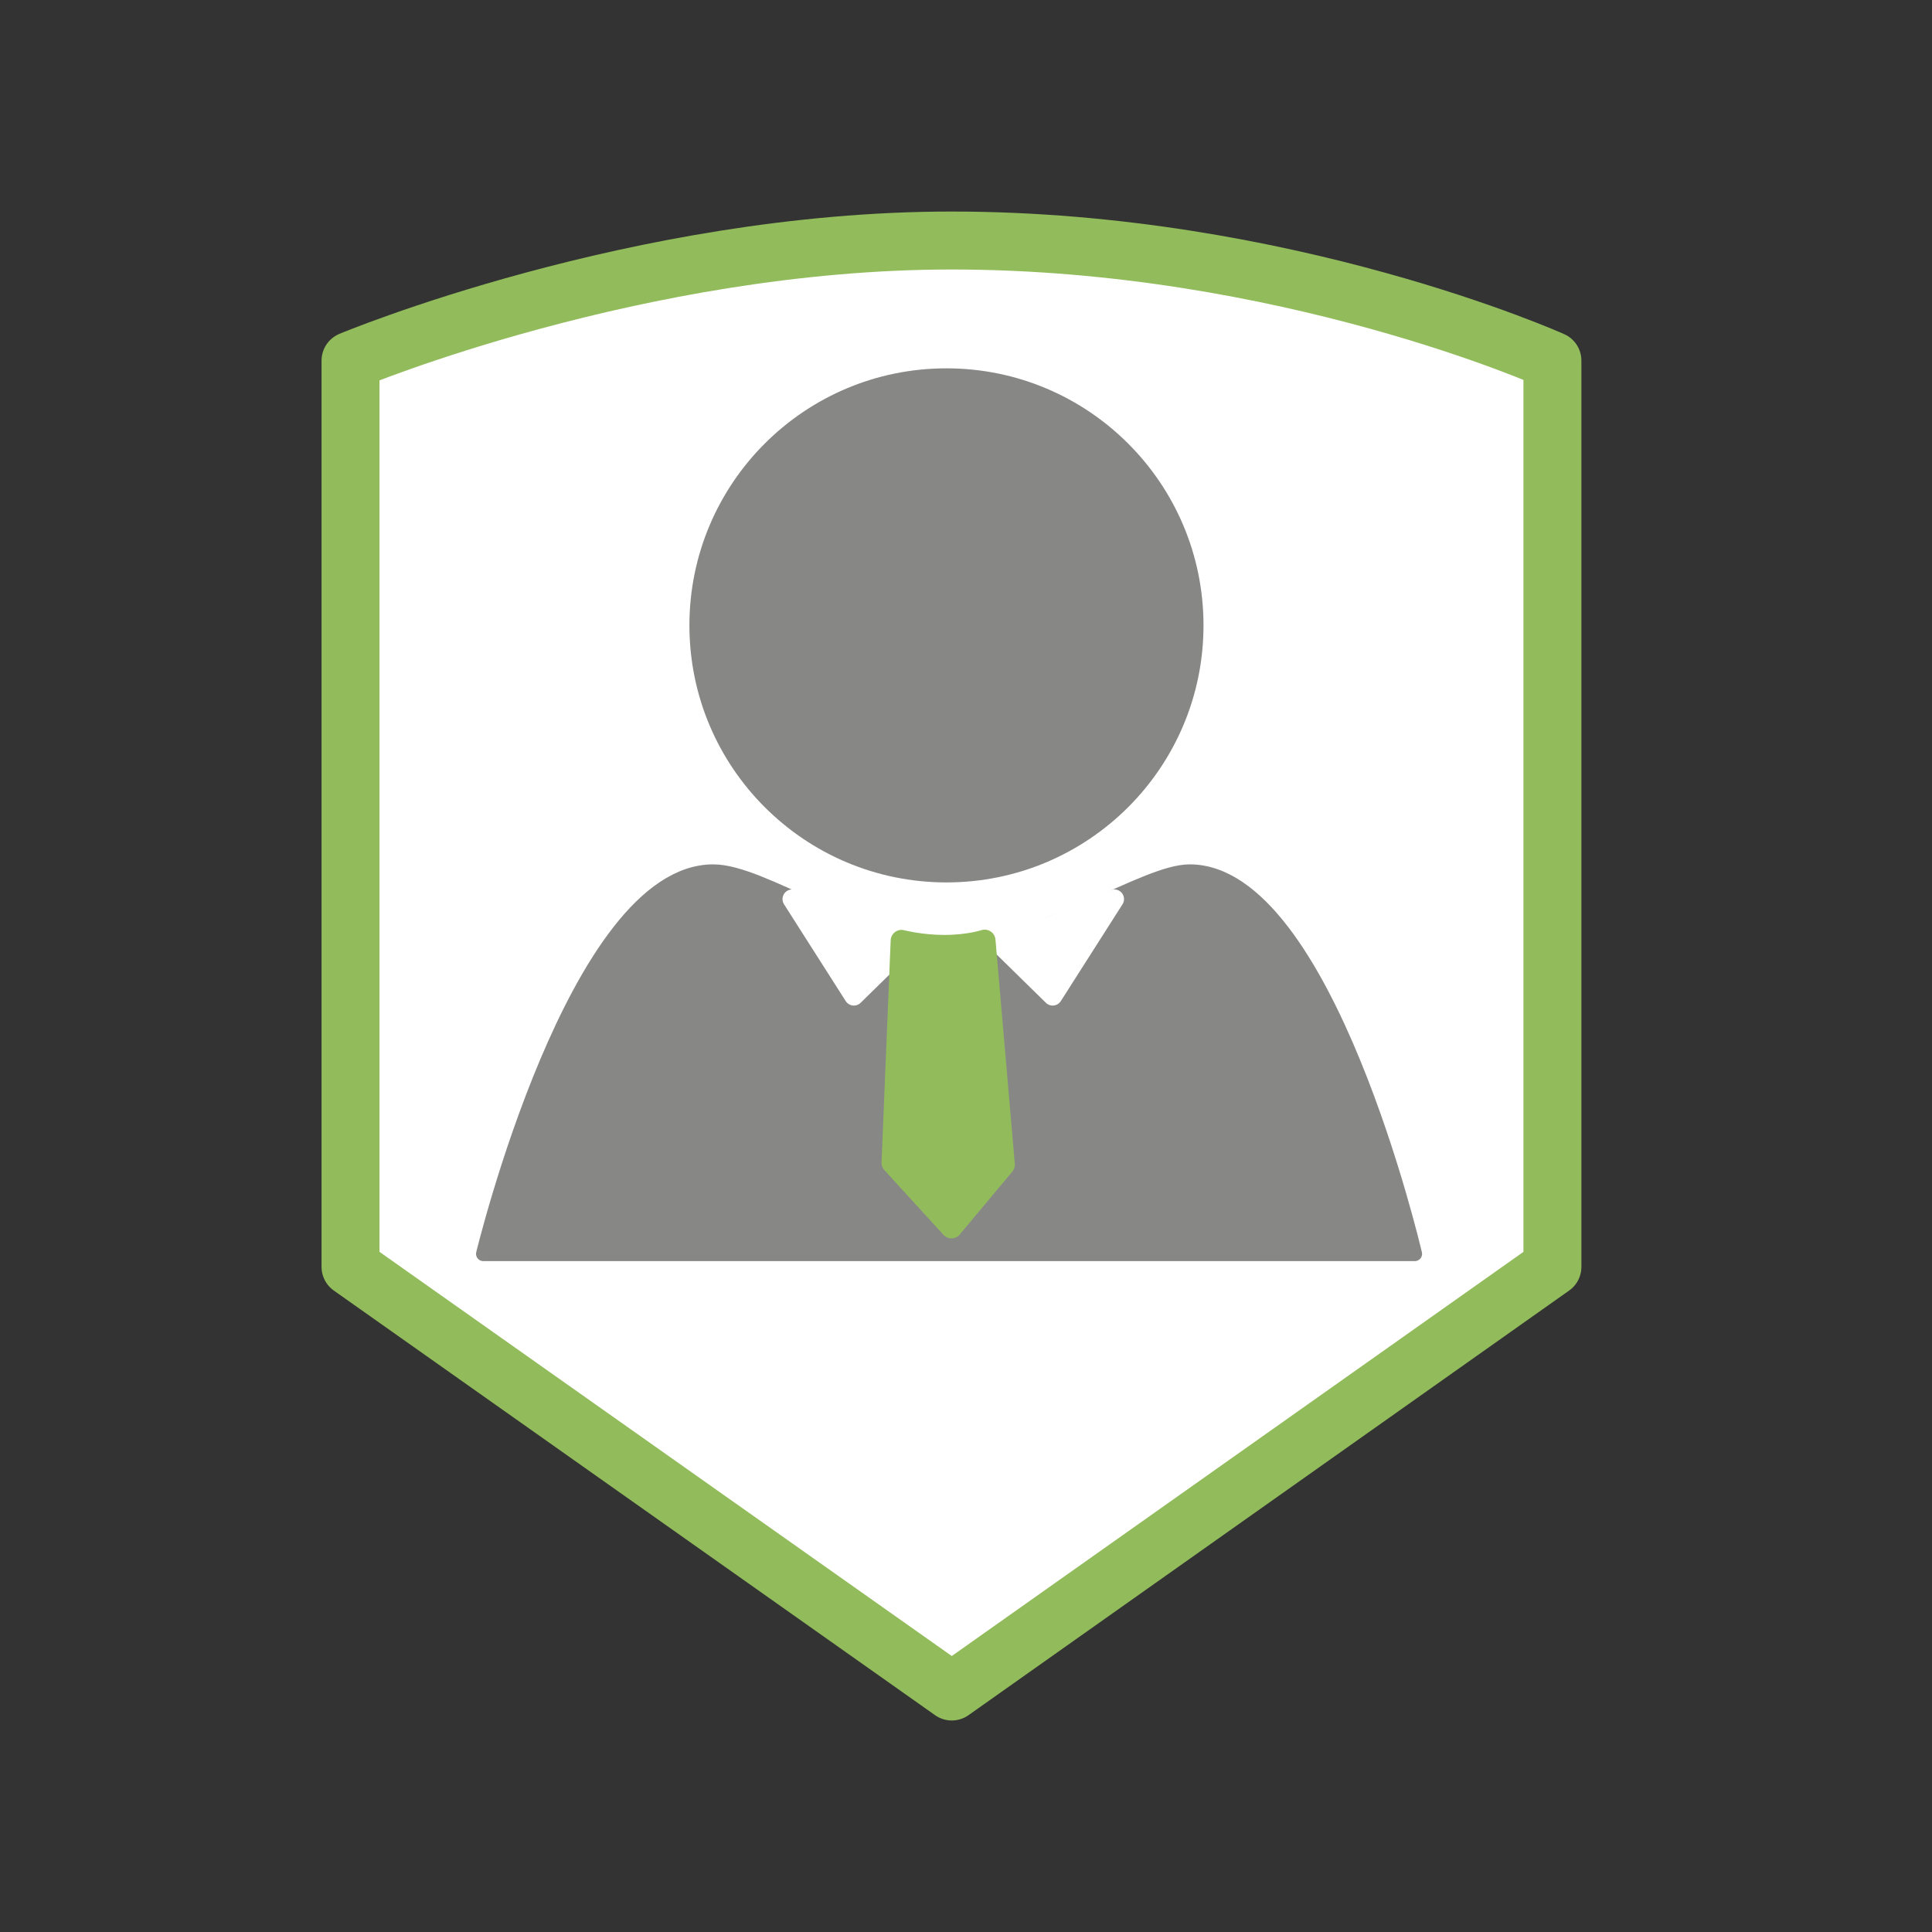
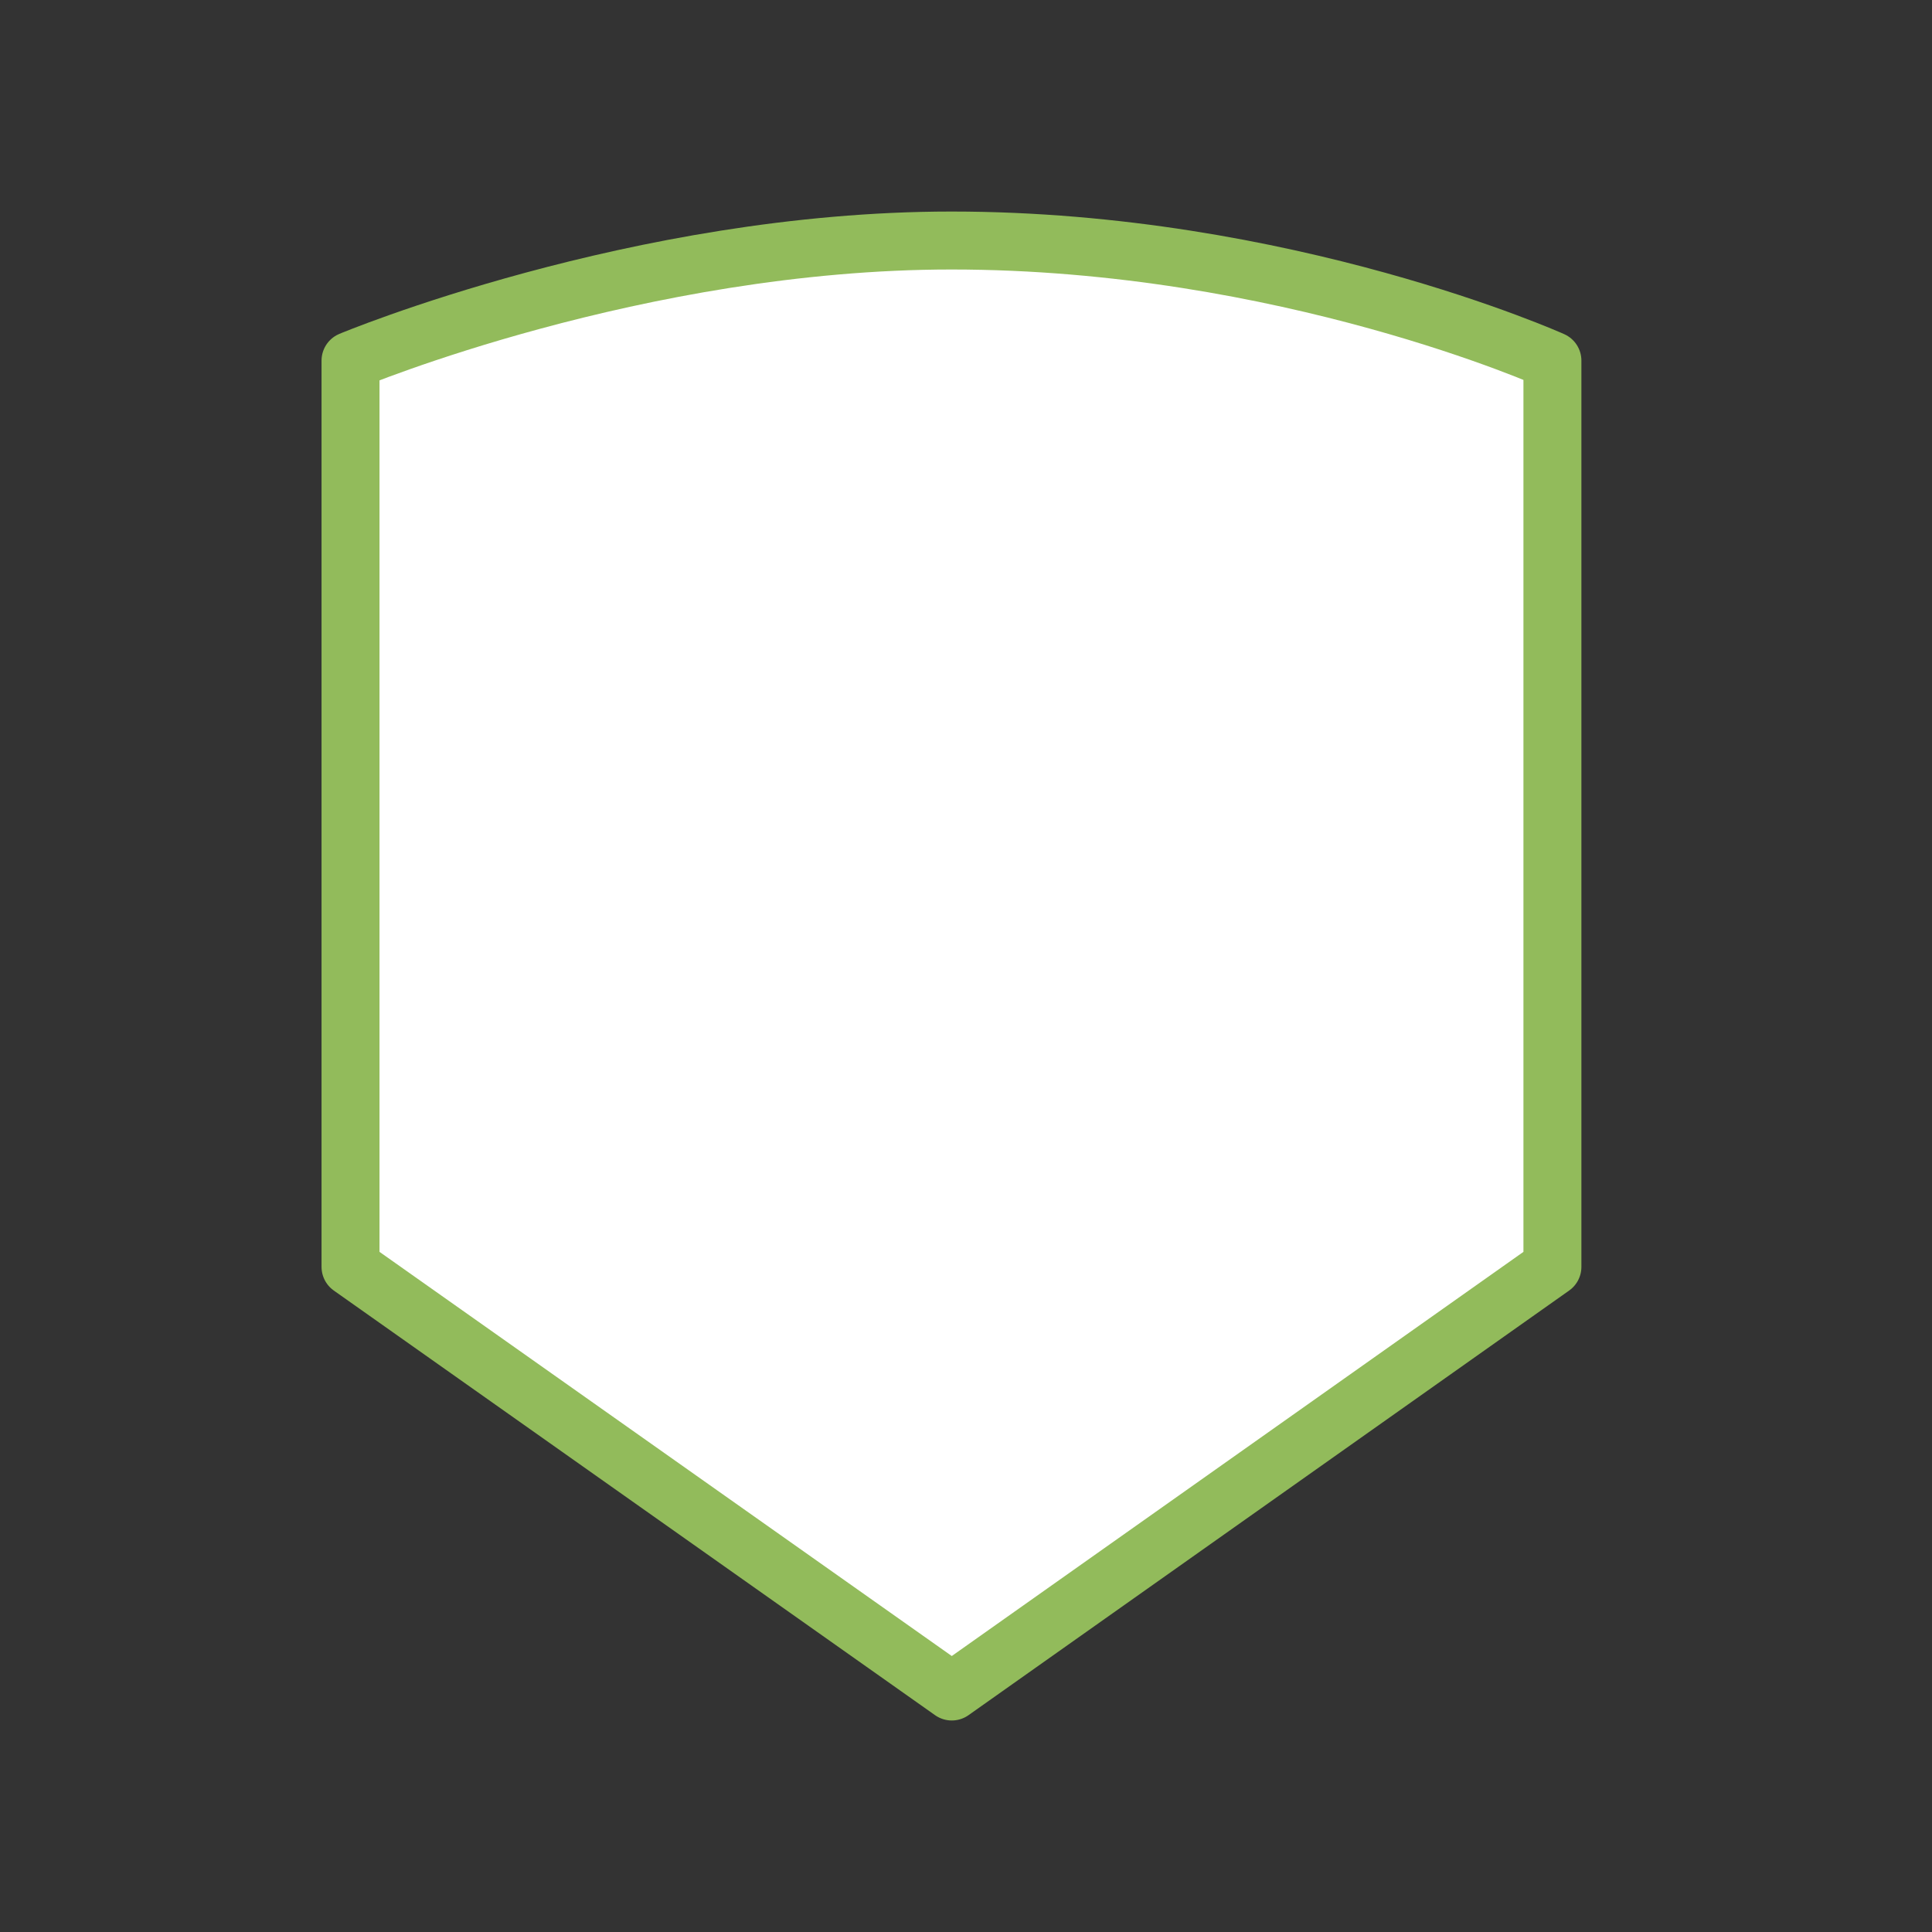
<svg xmlns="http://www.w3.org/2000/svg" width="100" height="100" viewBox="0 0 100 100" fill="none">
  <rect x="0" y="0" width="100" height="100" fill="#333333" stroke="none" />
  <path d="M80.353 18.666V65.573L49.264 87.552L18.143 65.573V18.666C18.143 18.666 33.018 12.449 49.248 12.449C66.522 12.449 80.353 18.666 80.353 18.666Z" fill="white" stroke="#92BB5B" stroke-width="3" stroke-linecap="round" stroke-linejoin="round" />
-   <path d="M48.989 45.114C56.027 45.114 61.733 39.408 61.733 32.37C61.733 25.331 56.027 19.625 48.989 19.625C41.95 19.625 36.244 25.331 36.244 32.37C36.244 39.408 41.95 45.114 48.989 45.114Z" fill="#878786" stroke="#878786" stroke-width="1.12" stroke-linecap="round" stroke-linejoin="round" />
-   <path d="M25.015 64.9C25.015 64.9 29.8 45.114 36.919 45.114C39.517 45.114 44.404 48.916 49.248 48.916C54.091 48.916 59.199 45.114 61.577 45.114C68.637 45.114 73.231 64.9 73.231 64.9H25.015Z" fill="#878786" stroke="#878786" stroke-width="0.75" stroke-linecap="round" stroke-linejoin="round" />
-   <path d="M41.003 46.537L44.196 51.548L47.108 48.692C47.108 48.692 44.867 48.185 43.984 47.808L41.003 46.537Z" fill="white" stroke="white" stroke-linecap="round" stroke-linejoin="round" />
-   <path d="M57.679 46.537L54.486 51.548L51.574 48.692C51.574 48.692 53.815 48.185 54.698 47.808L57.679 46.537Z" fill="white" stroke="white" stroke-linecap="round" stroke-linejoin="round" />
-   <path d="M46.661 48.691L46.188 60.187L49.248 63.538L51.968 60.282L50.967 48.679C50.967 48.679 50.151 48.952 48.869 48.952C47.66 48.952 46.661 48.691 46.661 48.691Z" fill="#92BB5B" stroke="#92BB5B" stroke-width="1.12" stroke-linecap="round" stroke-linejoin="round" />
</svg>